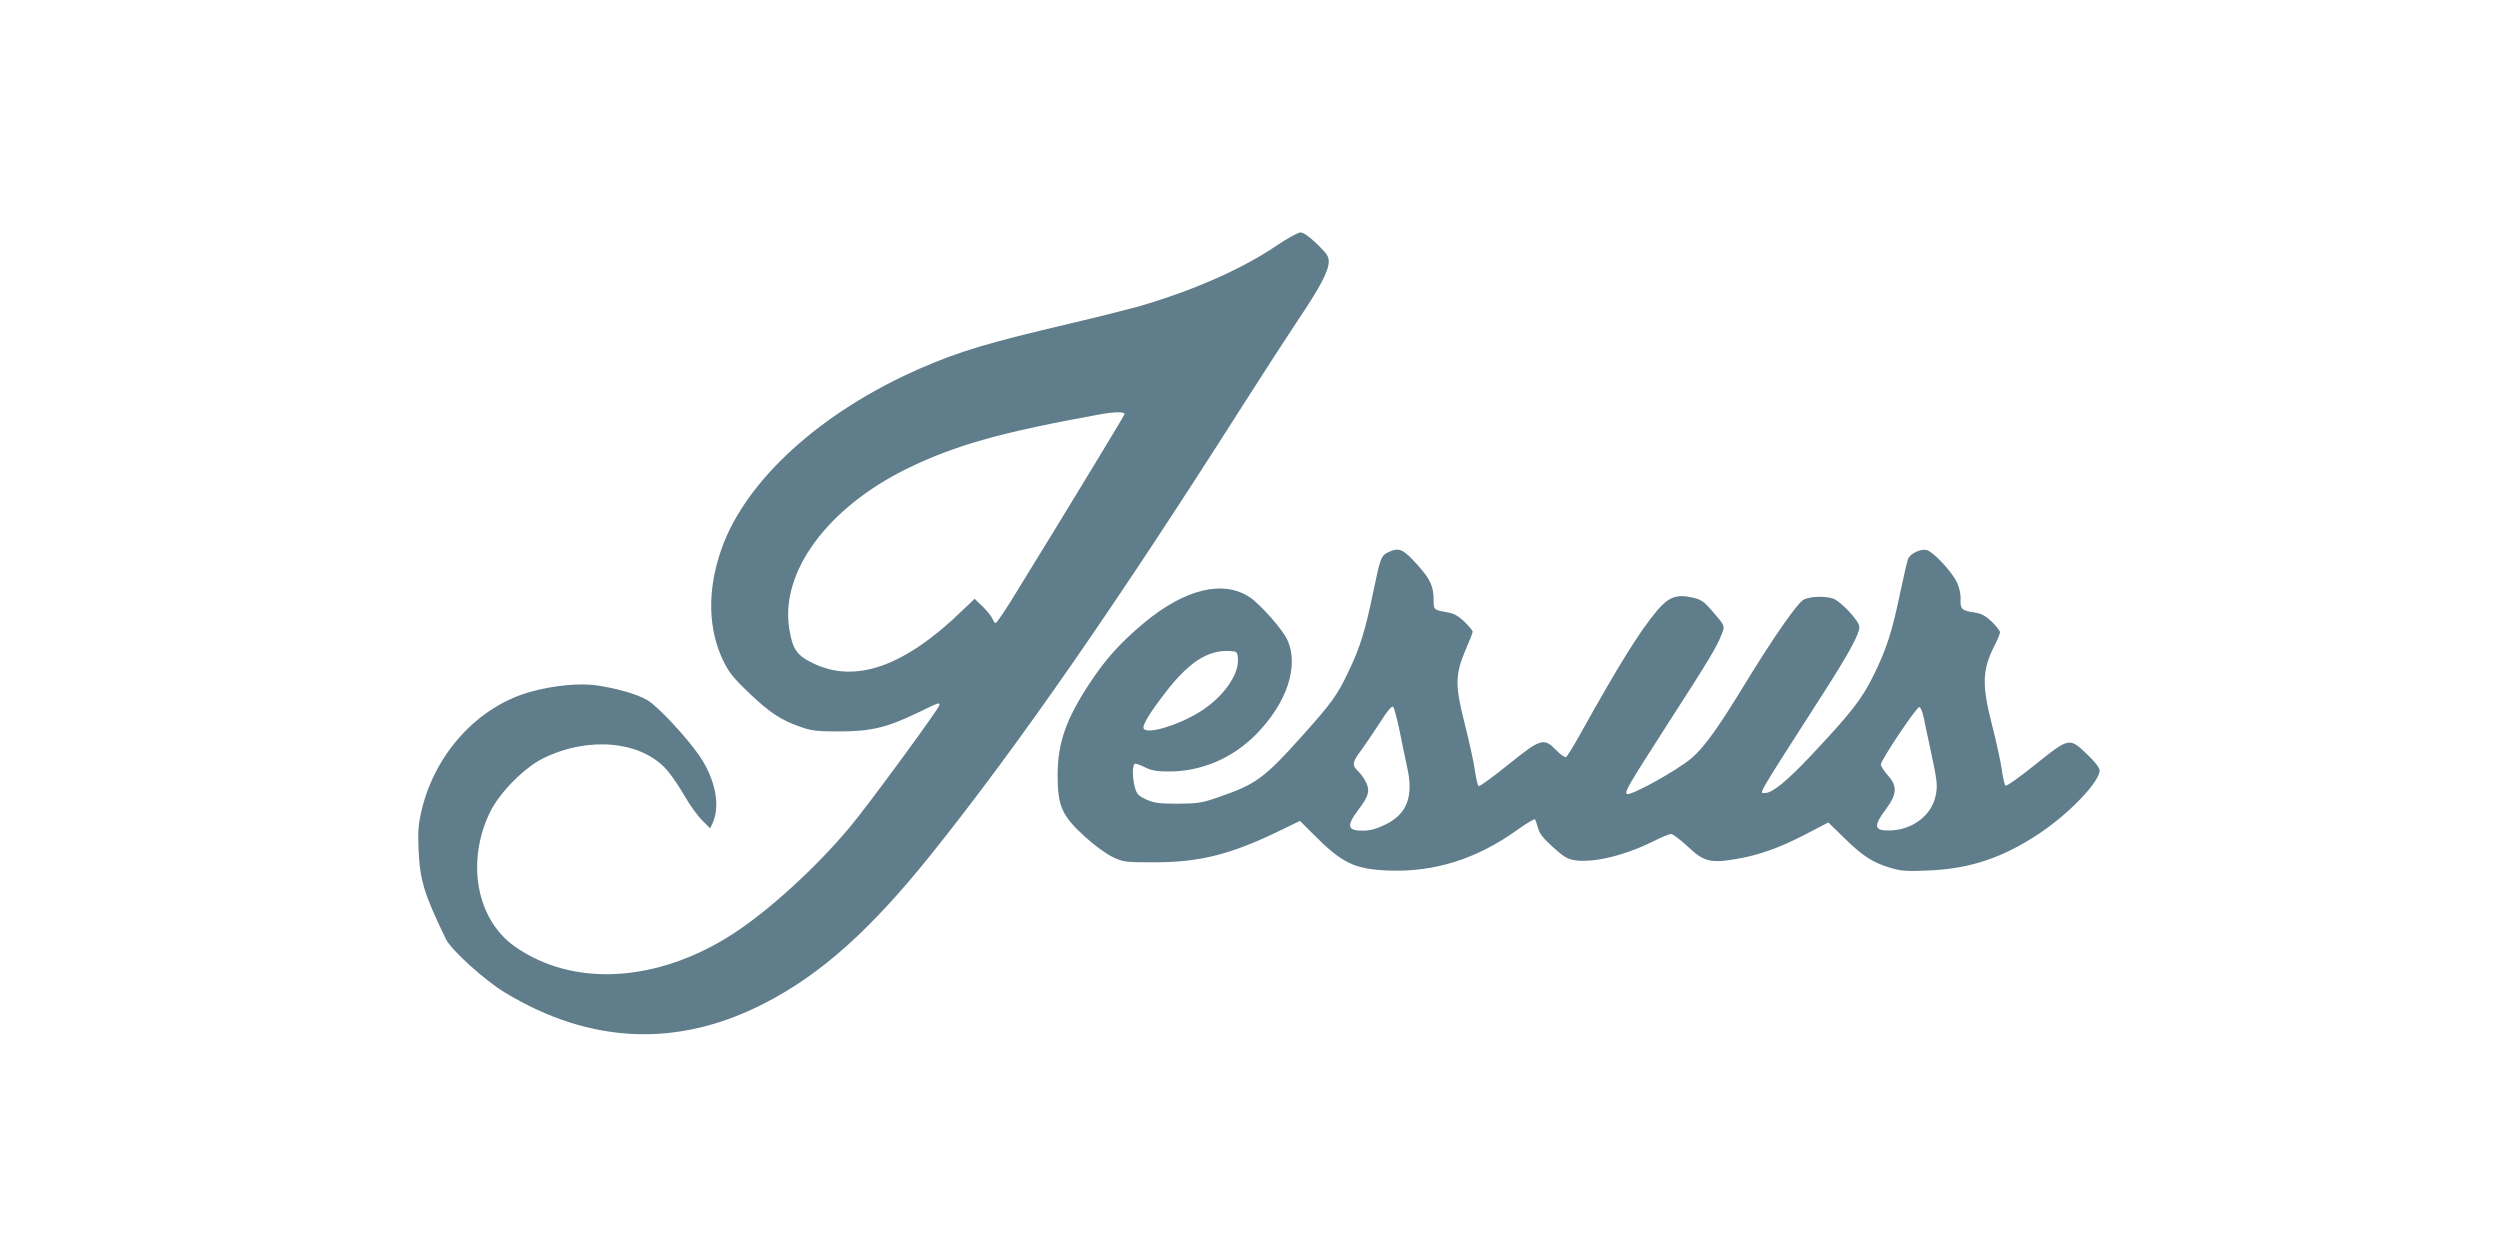
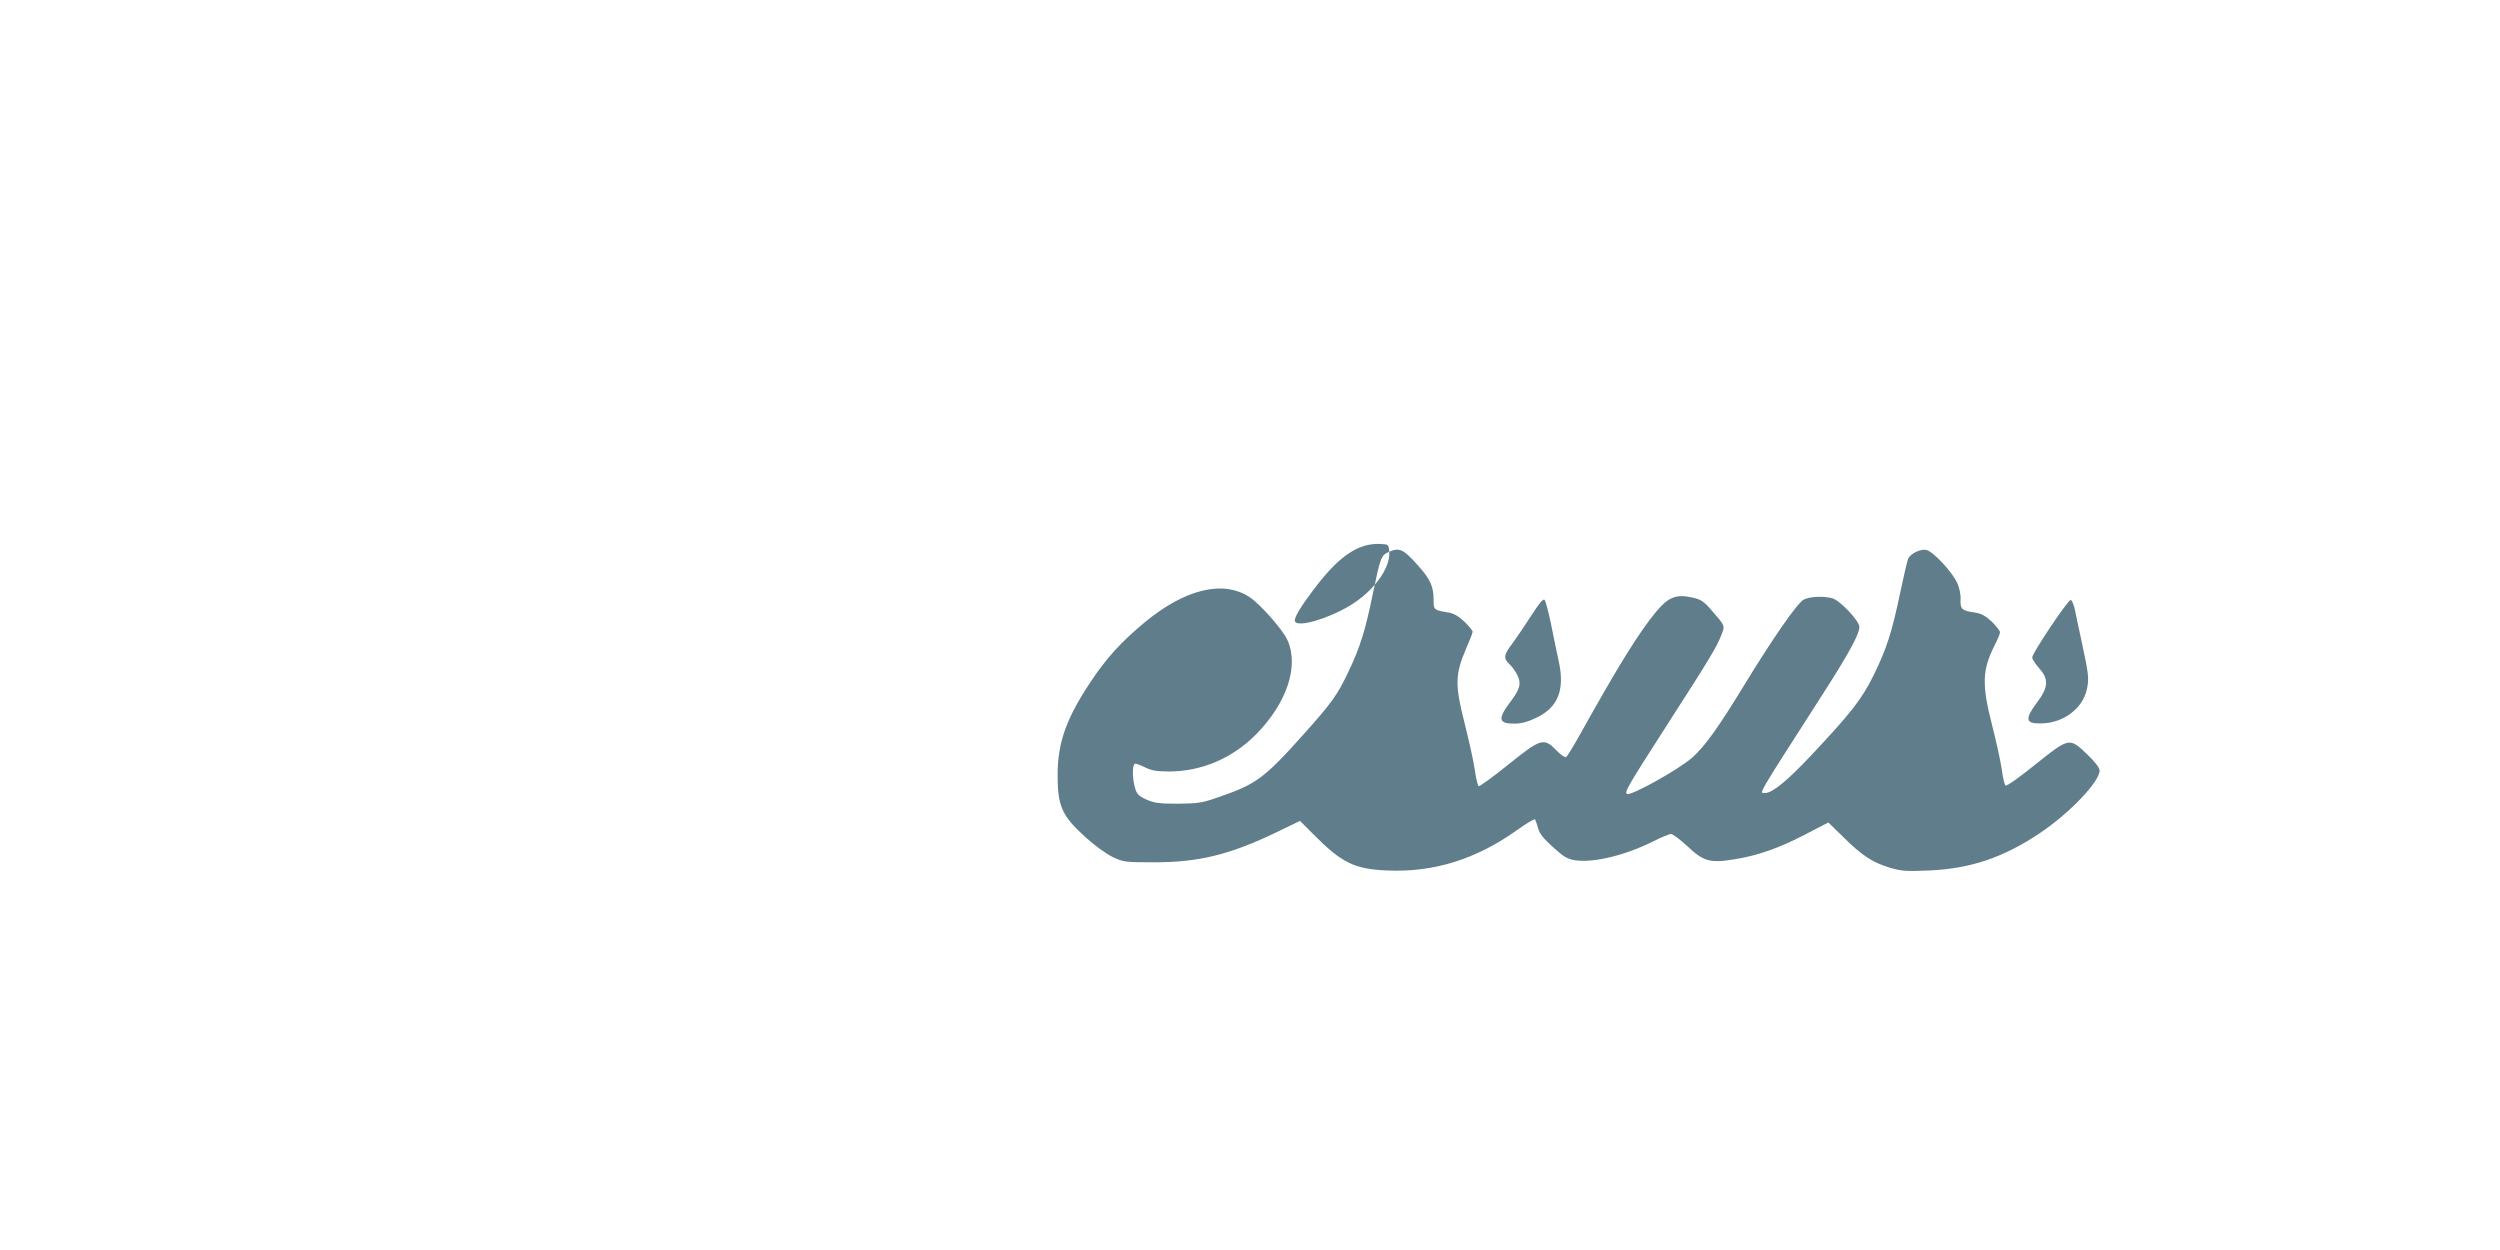
<svg xmlns="http://www.w3.org/2000/svg" version="1.0" width="1280pt" height="640pt" viewBox="0 0 1280 640" preserveAspectRatio="xMidYMid meet">
  <g transform="translate(0,640) scale(0.1,-0.1)" fill="#607d8b" stroke="none">
-     <path d="M6531 5139 c-179 -120 -424 -227 -701 -308 -58 -16 -213 -55 -345 -86 -426 -100 -571 -143 -775 -232 -509 -223 -892 -572 -1016 -924 -74 -210 -70 -411 11 -576 28 -57 54 -89 132 -163 106 -100 163 -138 263 -172 55 -20 85 -23 200 -23 162 1 241 20 397 95 111 54 113 55 113 40 0 -15 -370 -520 -459 -625 -172 -206 -412 -425 -596 -545 -388 -252 -823 -277 -1122 -64 -193 138 -247 431 -125 684 48 100 176 230 274 278 233 114 502 88 632 -60 25 -28 65 -88 91 -133 25 -44 65 -100 88 -123 l43 -43 13 28 c40 88 14 222 -67 342 -64 94 -214 255 -267 286 -52 31 -158 61 -261 76 -88 12 -217 0 -334 -32 -269 -73 -491 -313 -561 -606 -17 -72 -20 -109 -16 -203 7 -157 28 -227 140 -458 27 -56 198 -211 304 -275 436 -263 883 -282 1325 -55 291 149 545 376 859 768 445 556 947 1280 1586 2285 105 165 234 364 286 442 112 166 159 253 160 301 1 29 -8 42 -60 93 -40 38 -69 59 -85 59 -12 0 -70 -32 -127 -71z m-774 -861 c-4 -12 -323 -537 -547 -900 -56 -93 -107 -168 -112 -168 -5 0 -12 10 -17 23 -5 12 -28 40 -50 62 l-41 39 -63 -60 c-294 -285 -544 -374 -760 -272 -88 42 -109 73 -126 179 -47 290 196 620 604 820 246 120 481 186 990 278 77 14 128 13 122 -1z" />
-     <path d="M7113 3575 c-42 -18 -45 -27 -84 -215 -38 -185 -65 -274 -124 -397 -57 -121 -86 -161 -230 -322 -204 -228 -243 -256 -438 -323 -82 -29 -104 -32 -207 -33 -97 0 -122 4 -162 22 -39 18 -48 28 -57 60 -15 54 -14 123 2 123 7 0 30 -9 52 -20 30 -15 59 -20 120 -20 166 0 324 67 445 189 158 160 222 349 162 483 -23 53 -137 182 -193 220 -135 90 -331 43 -539 -129 -120 -100 -195 -182 -276 -304 -125 -188 -169 -311 -169 -479 0 -157 22 -207 141 -315 47 -43 108 -87 141 -103 55 -26 65 -27 213 -27 228 0 387 39 626 154 l120 58 65 -65 c149 -151 213 -182 384 -189 237 -10 455 58 665 209 45 32 85 56 89 53 3 -4 10 -24 16 -45 7 -28 28 -54 77 -98 55 -50 74 -61 115 -67 95 -13 254 26 395 96 43 22 85 39 94 39 9 0 47 -29 85 -64 80 -76 115 -86 237 -66 120 19 226 56 360 125 l123 64 77 -75 c96 -95 148 -129 236 -156 60 -18 85 -20 200 -15 214 9 383 66 571 192 153 103 305 263 305 320 0 14 -24 45 -64 83 -91 87 -91 87 -266 -53 -83 -67 -147 -112 -152 -107 -5 5 -14 43 -19 83 -6 41 -28 143 -50 228 -53 208 -50 281 14 408 15 29 27 58 27 66 0 7 -19 31 -42 54 -33 31 -54 42 -88 47 -65 9 -74 18 -72 65 2 24 -5 60 -17 86 -24 55 -123 161 -157 169 -28 7 -79 -16 -93 -42 -5 -9 -23 -87 -41 -172 -43 -207 -71 -293 -137 -427 -61 -124 -116 -194 -326 -417 -119 -126 -193 -186 -229 -186 -32 0 -55 -39 297 510 134 209 185 304 185 340 0 31 -100 137 -139 147 -44 12 -116 9 -146 -7 -33 -18 -155 -193 -306 -440 -129 -212 -201 -313 -266 -370 -70 -61 -314 -197 -333 -185 -14 9 3 38 209 359 210 326 250 392 274 454 20 49 20 47 -47 124 -43 50 -57 59 -103 69 -80 18 -121 2 -182 -71 -89 -107 -195 -278 -395 -637 -31 -56 -62 -105 -67 -109 -6 -4 -29 12 -51 35 -64 65 -78 61 -246 -74 -79 -64 -147 -113 -151 -110 -5 2 -14 40 -20 83 -6 44 -30 150 -52 238 -50 196 -49 250 5 377 20 46 36 87 36 93 0 5 -19 28 -42 51 -30 28 -55 43 -83 47 -75 13 -75 13 -75 67 0 67 -18 105 -81 175 -73 82 -94 92 -146 69z m-775 -548 c7 -83 -80 -203 -202 -276 -111 -67 -262 -111 -280 -82 -10 15 28 78 113 188 117 151 213 214 321 210 44 -2 45 -2 48 -40z m828 -369 c12 -62 30 -147 39 -188 33 -148 -1 -237 -110 -291 -45 -22 -79 -32 -115 -32 -83 -1 -88 24 -23 110 50 66 58 94 38 136 -9 19 -27 45 -41 58 -33 31 -31 47 17 110 22 30 65 94 96 142 37 58 59 85 66 78 5 -5 20 -60 33 -123z m2683 70 c6 -29 17 -84 26 -123 45 -210 47 -223 35 -281 -21 -100 -121 -175 -236 -176 -79 -2 -83 23 -19 108 58 77 61 119 10 175 -19 22 -35 46 -35 55 0 22 182 294 197 294 6 0 16 -24 22 -52z" />
+     <path d="M7113 3575 c-42 -18 -45 -27 -84 -215 -38 -185 -65 -274 -124 -397 -57 -121 -86 -161 -230 -322 -204 -228 -243 -256 -438 -323 -82 -29 -104 -32 -207 -33 -97 0 -122 4 -162 22 -39 18 -48 28 -57 60 -15 54 -14 123 2 123 7 0 30 -9 52 -20 30 -15 59 -20 120 -20 166 0 324 67 445 189 158 160 222 349 162 483 -23 53 -137 182 -193 220 -135 90 -331 43 -539 -129 -120 -100 -195 -182 -276 -304 -125 -188 -169 -311 -169 -479 0 -157 22 -207 141 -315 47 -43 108 -87 141 -103 55 -26 65 -27 213 -27 228 0 387 39 626 154 l120 58 65 -65 c149 -151 213 -182 384 -189 237 -10 455 58 665 209 45 32 85 56 89 53 3 -4 10 -24 16 -45 7 -28 28 -54 77 -98 55 -50 74 -61 115 -67 95 -13 254 26 395 96 43 22 85 39 94 39 9 0 47 -29 85 -64 80 -76 115 -86 237 -66 120 19 226 56 360 125 l123 64 77 -75 c96 -95 148 -129 236 -156 60 -18 85 -20 200 -15 214 9 383 66 571 192 153 103 305 263 305 320 0 14 -24 45 -64 83 -91 87 -91 87 -266 -53 -83 -67 -147 -112 -152 -107 -5 5 -14 43 -19 83 -6 41 -28 143 -50 228 -53 208 -50 281 14 408 15 29 27 58 27 66 0 7 -19 31 -42 54 -33 31 -54 42 -88 47 -65 9 -74 18 -72 65 2 24 -5 60 -17 86 -24 55 -123 161 -157 169 -28 7 -79 -16 -93 -42 -5 -9 -23 -87 -41 -172 -43 -207 -71 -293 -137 -427 -61 -124 -116 -194 -326 -417 -119 -126 -193 -186 -229 -186 -32 0 -55 -39 297 510 134 209 185 304 185 340 0 31 -100 137 -139 147 -44 12 -116 9 -146 -7 -33 -18 -155 -193 -306 -440 -129 -212 -201 -313 -266 -370 -70 -61 -314 -197 -333 -185 -14 9 3 38 209 359 210 326 250 392 274 454 20 49 20 47 -47 124 -43 50 -57 59 -103 69 -80 18 -121 2 -182 -71 -89 -107 -195 -278 -395 -637 -31 -56 -62 -105 -67 -109 -6 -4 -29 12 -51 35 -64 65 -78 61 -246 -74 -79 -64 -147 -113 -151 -110 -5 2 -14 40 -20 83 -6 44 -30 150 -52 238 -50 196 -49 250 5 377 20 46 36 87 36 93 0 5 -19 28 -42 51 -30 28 -55 43 -83 47 -75 13 -75 13 -75 67 0 67 -18 105 -81 175 -73 82 -94 92 -146 69z c7 -83 -80 -203 -202 -276 -111 -67 -262 -111 -280 -82 -10 15 28 78 113 188 117 151 213 214 321 210 44 -2 45 -2 48 -40z m828 -369 c12 -62 30 -147 39 -188 33 -148 -1 -237 -110 -291 -45 -22 -79 -32 -115 -32 -83 -1 -88 24 -23 110 50 66 58 94 38 136 -9 19 -27 45 -41 58 -33 31 -31 47 17 110 22 30 65 94 96 142 37 58 59 85 66 78 5 -5 20 -60 33 -123z m2683 70 c6 -29 17 -84 26 -123 45 -210 47 -223 35 -281 -21 -100 -121 -175 -236 -176 -79 -2 -83 23 -19 108 58 77 61 119 10 175 -19 22 -35 46 -35 55 0 22 182 294 197 294 6 0 16 -24 22 -52z" />
  </g>
</svg>